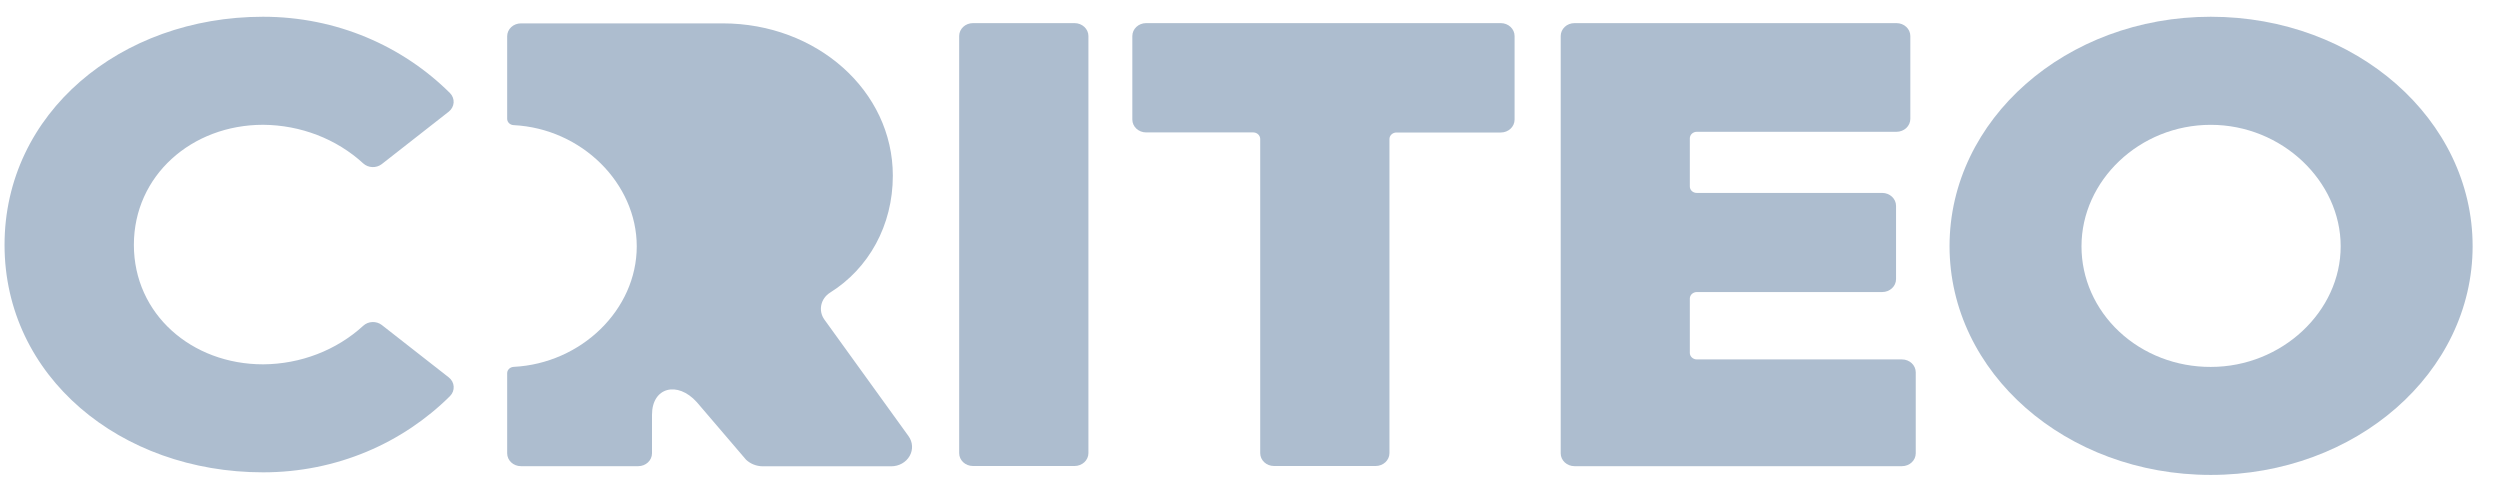
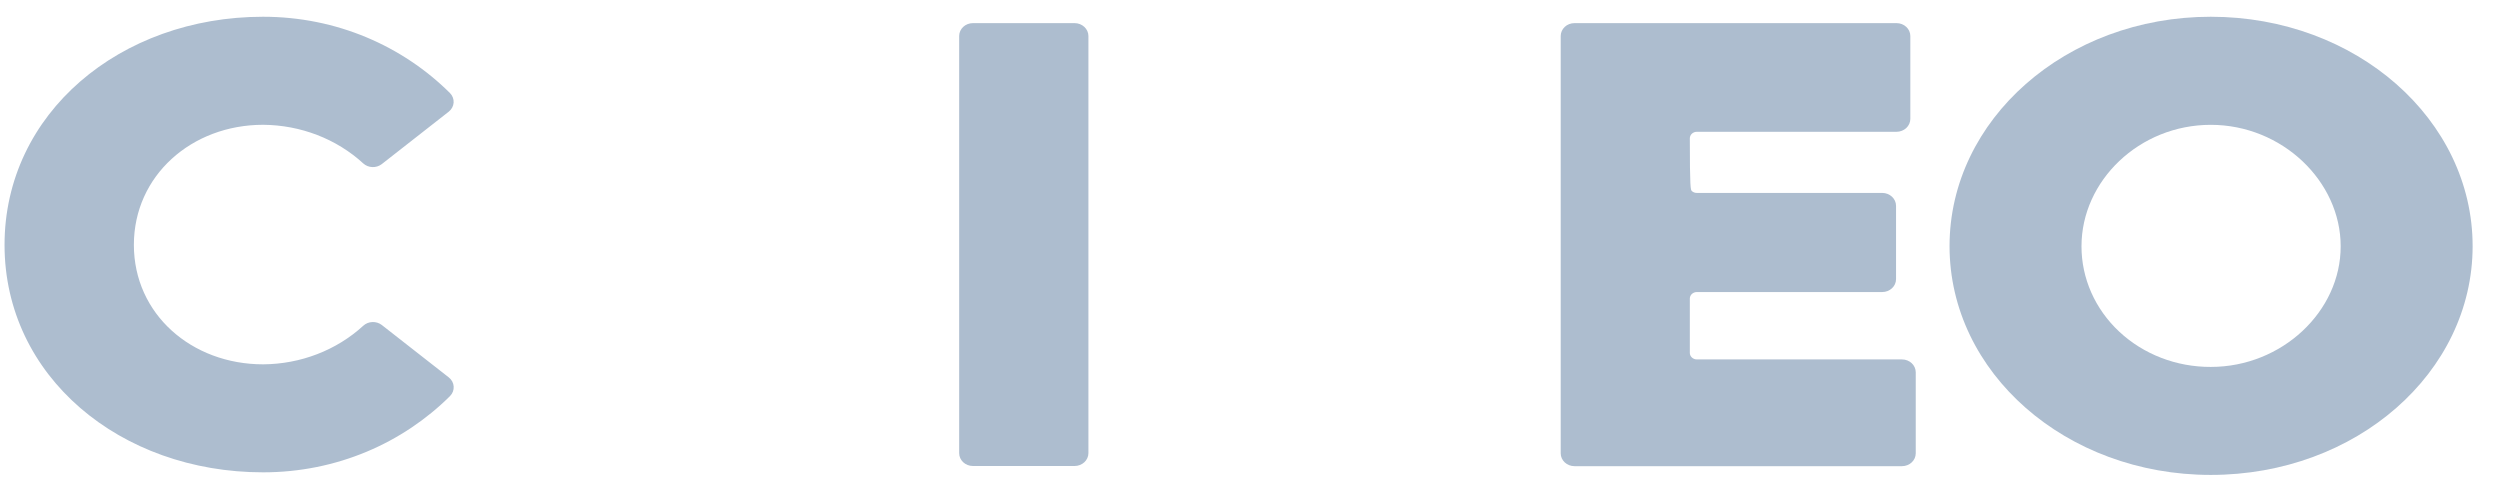
<svg xmlns="http://www.w3.org/2000/svg" width="60" height="12" viewBox="0 0 60 12" fill="none">
-   <path d="M21.803 10.465L19.787 7.672C19.712 7.569 19.685 7.442 19.711 7.32C19.737 7.197 19.814 7.09 19.925 7.021C20.849 6.443 21.428 5.41 21.428 4.217C21.428 2.176 19.599 0.561 17.346 0.561H12.503C12.415 0.561 12.331 0.593 12.269 0.651C12.207 0.709 12.172 0.788 12.172 0.87V2.85C12.171 2.931 12.239 2.999 12.326 3.003C13.966 3.086 15.282 4.406 15.282 5.912C15.282 7.432 13.951 8.723 12.326 8.805C12.239 8.81 12.171 8.878 12.172 8.959V10.879C12.172 11.05 12.32 11.188 12.503 11.188H15.317C15.5 11.188 15.648 11.05 15.648 10.879V9.954C15.648 9.295 16.258 9.135 16.724 9.652L17.905 11.033C18.011 11.133 18.155 11.19 18.306 11.191H21.39C21.574 11.191 21.744 11.097 21.831 10.944C21.918 10.792 21.907 10.607 21.803 10.465Z" fill="#ADBDCF" />
  <path d="M23.351 0.555H25.79C25.973 0.555 26.122 0.694 26.122 0.865V10.875C26.122 11.046 25.973 11.184 25.79 11.184H23.351C23.168 11.184 23.02 11.046 23.02 10.875V0.865C23.02 0.693 23.168 0.555 23.351 0.555Z" fill="#ADBDCF" />
-   <path d="M30.077 3.178H27.507C27.325 3.178 27.177 3.041 27.176 2.871V0.865C27.176 0.694 27.324 0.555 27.507 0.555H36.019C36.202 0.555 36.35 0.694 36.35 0.865V2.871C36.35 3.042 36.202 3.18 36.019 3.18H33.512C33.421 3.182 33.348 3.251 33.347 3.335V10.875C33.347 11.046 33.198 11.184 33.016 11.184H30.576C30.393 11.184 30.245 11.046 30.245 10.875V3.333C30.243 3.247 30.169 3.178 30.077 3.178Z" fill="#ADBDCF" />
-   <path d="M37.788 0.555H45.517C45.7 0.555 45.848 0.694 45.848 0.865V2.853C45.848 2.935 45.813 3.014 45.751 3.072C45.689 3.13 45.604 3.163 45.517 3.163H40.724C40.631 3.163 40.556 3.233 40.556 3.32V4.476C40.556 4.517 40.574 4.557 40.605 4.586C40.637 4.615 40.68 4.631 40.724 4.63H45.173C45.356 4.63 45.505 4.769 45.505 4.94V6.7C45.505 6.871 45.356 7.009 45.173 7.009H40.724C40.633 7.009 40.557 7.078 40.556 7.164V8.471C40.557 8.557 40.633 8.626 40.724 8.626H45.647C45.83 8.626 45.978 8.765 45.978 8.936V10.879C45.978 11.05 45.83 11.188 45.647 11.188H37.788C37.605 11.188 37.457 11.05 37.457 10.879V0.865C37.457 0.782 37.492 0.704 37.554 0.645C37.616 0.587 37.7 0.555 37.788 0.555Z" fill="#ADBDCF" />
+   <path d="M37.788 0.555H45.517C45.7 0.555 45.848 0.694 45.848 0.865V2.853C45.848 2.935 45.813 3.014 45.751 3.072C45.689 3.13 45.604 3.163 45.517 3.163H40.724C40.631 3.163 40.556 3.233 40.556 3.32C40.556 4.517 40.574 4.557 40.605 4.586C40.637 4.615 40.68 4.631 40.724 4.63H45.173C45.356 4.63 45.505 4.769 45.505 4.94V6.7C45.505 6.871 45.356 7.009 45.173 7.009H40.724C40.633 7.009 40.557 7.078 40.556 7.164V8.471C40.557 8.557 40.633 8.626 40.724 8.626H45.647C45.83 8.626 45.978 8.765 45.978 8.936V10.879C45.978 11.05 45.83 11.188 45.647 11.188H37.788C37.605 11.188 37.457 11.05 37.457 10.879V0.865C37.457 0.782 37.492 0.704 37.554 0.645C37.616 0.587 37.7 0.555 37.788 0.555Z" fill="#ADBDCF" />
  <path d="M53.058 0.402C49.581 0.402 46.789 2.871 46.789 5.907C46.789 8.944 49.581 11.398 53.058 11.398C56.551 11.398 59.343 8.942 59.343 5.907C59.343 2.873 56.551 0.402 53.058 0.402ZM53.058 8.806C52.234 8.809 51.444 8.504 50.862 7.96C50.28 7.416 49.954 6.678 49.956 5.909C49.956 4.338 51.344 2.996 53.058 2.996C54.772 2.996 56.176 4.353 56.176 5.909C56.179 7.478 54.761 8.806 53.061 8.806H53.058Z" fill="#ADBDCF" />
  <path d="M6.313 0.402C8.083 0.402 9.667 1.108 10.8 2.234C10.861 2.296 10.893 2.379 10.887 2.464C10.881 2.548 10.838 2.627 10.769 2.681L9.162 3.939C9.031 4.04 8.839 4.033 8.718 3.922C8.076 3.333 7.214 3.001 6.315 2.995C4.6 2.995 3.213 4.215 3.213 5.877C3.213 7.539 4.6 8.744 6.315 8.744C7.214 8.739 8.076 8.406 8.718 7.818C8.839 7.706 9.031 7.699 9.162 7.799L10.77 9.057C10.84 9.112 10.883 9.19 10.888 9.275C10.894 9.359 10.863 9.443 10.801 9.505C9.669 10.63 8.085 11.336 6.315 11.336C2.885 11.336 0.109 9.034 0.109 5.877C0.109 2.72 2.885 0.402 6.313 0.402Z" fill="#ADBDCF" />
</svg>